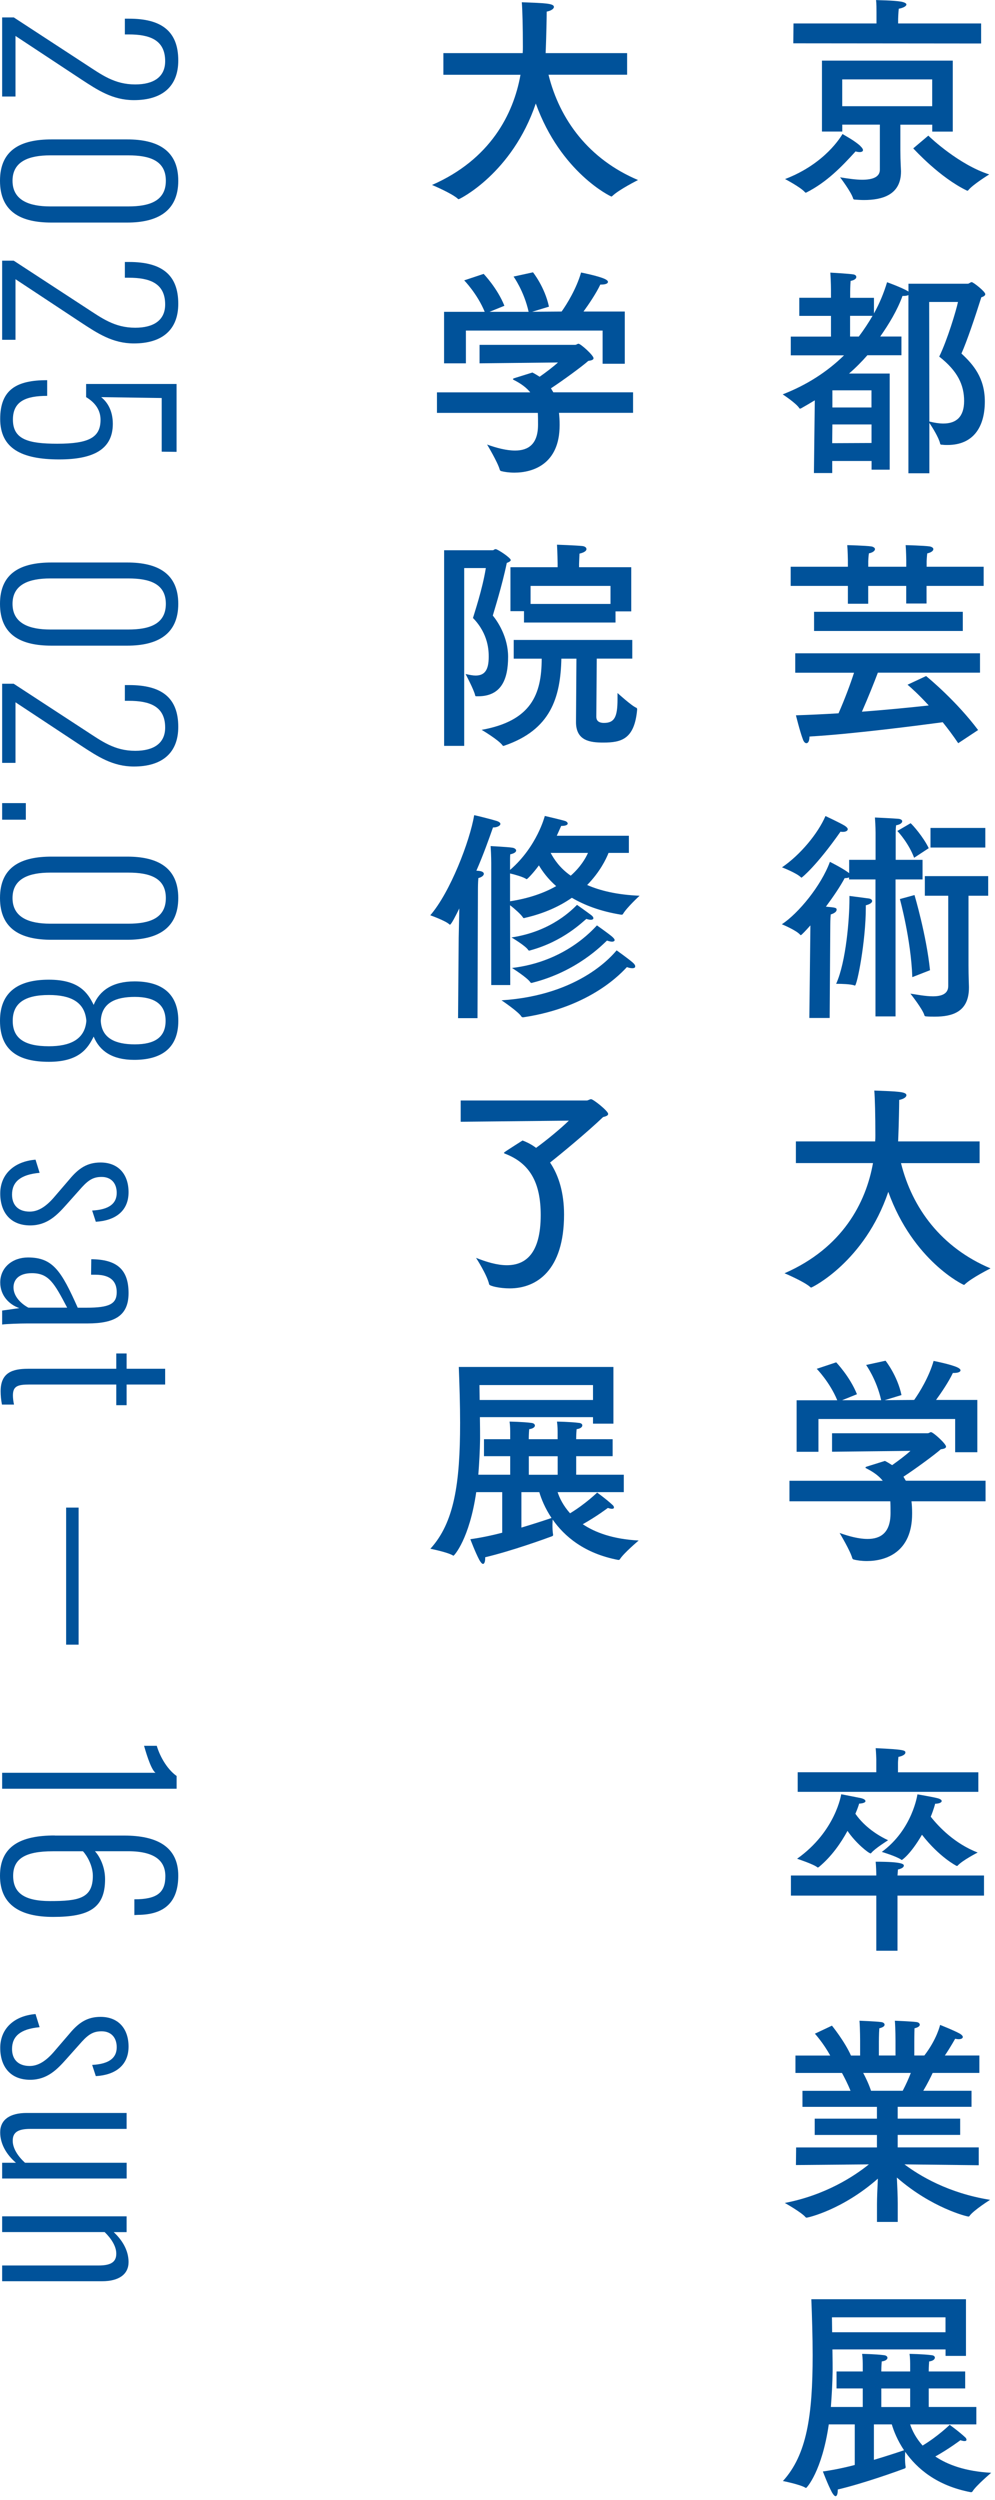
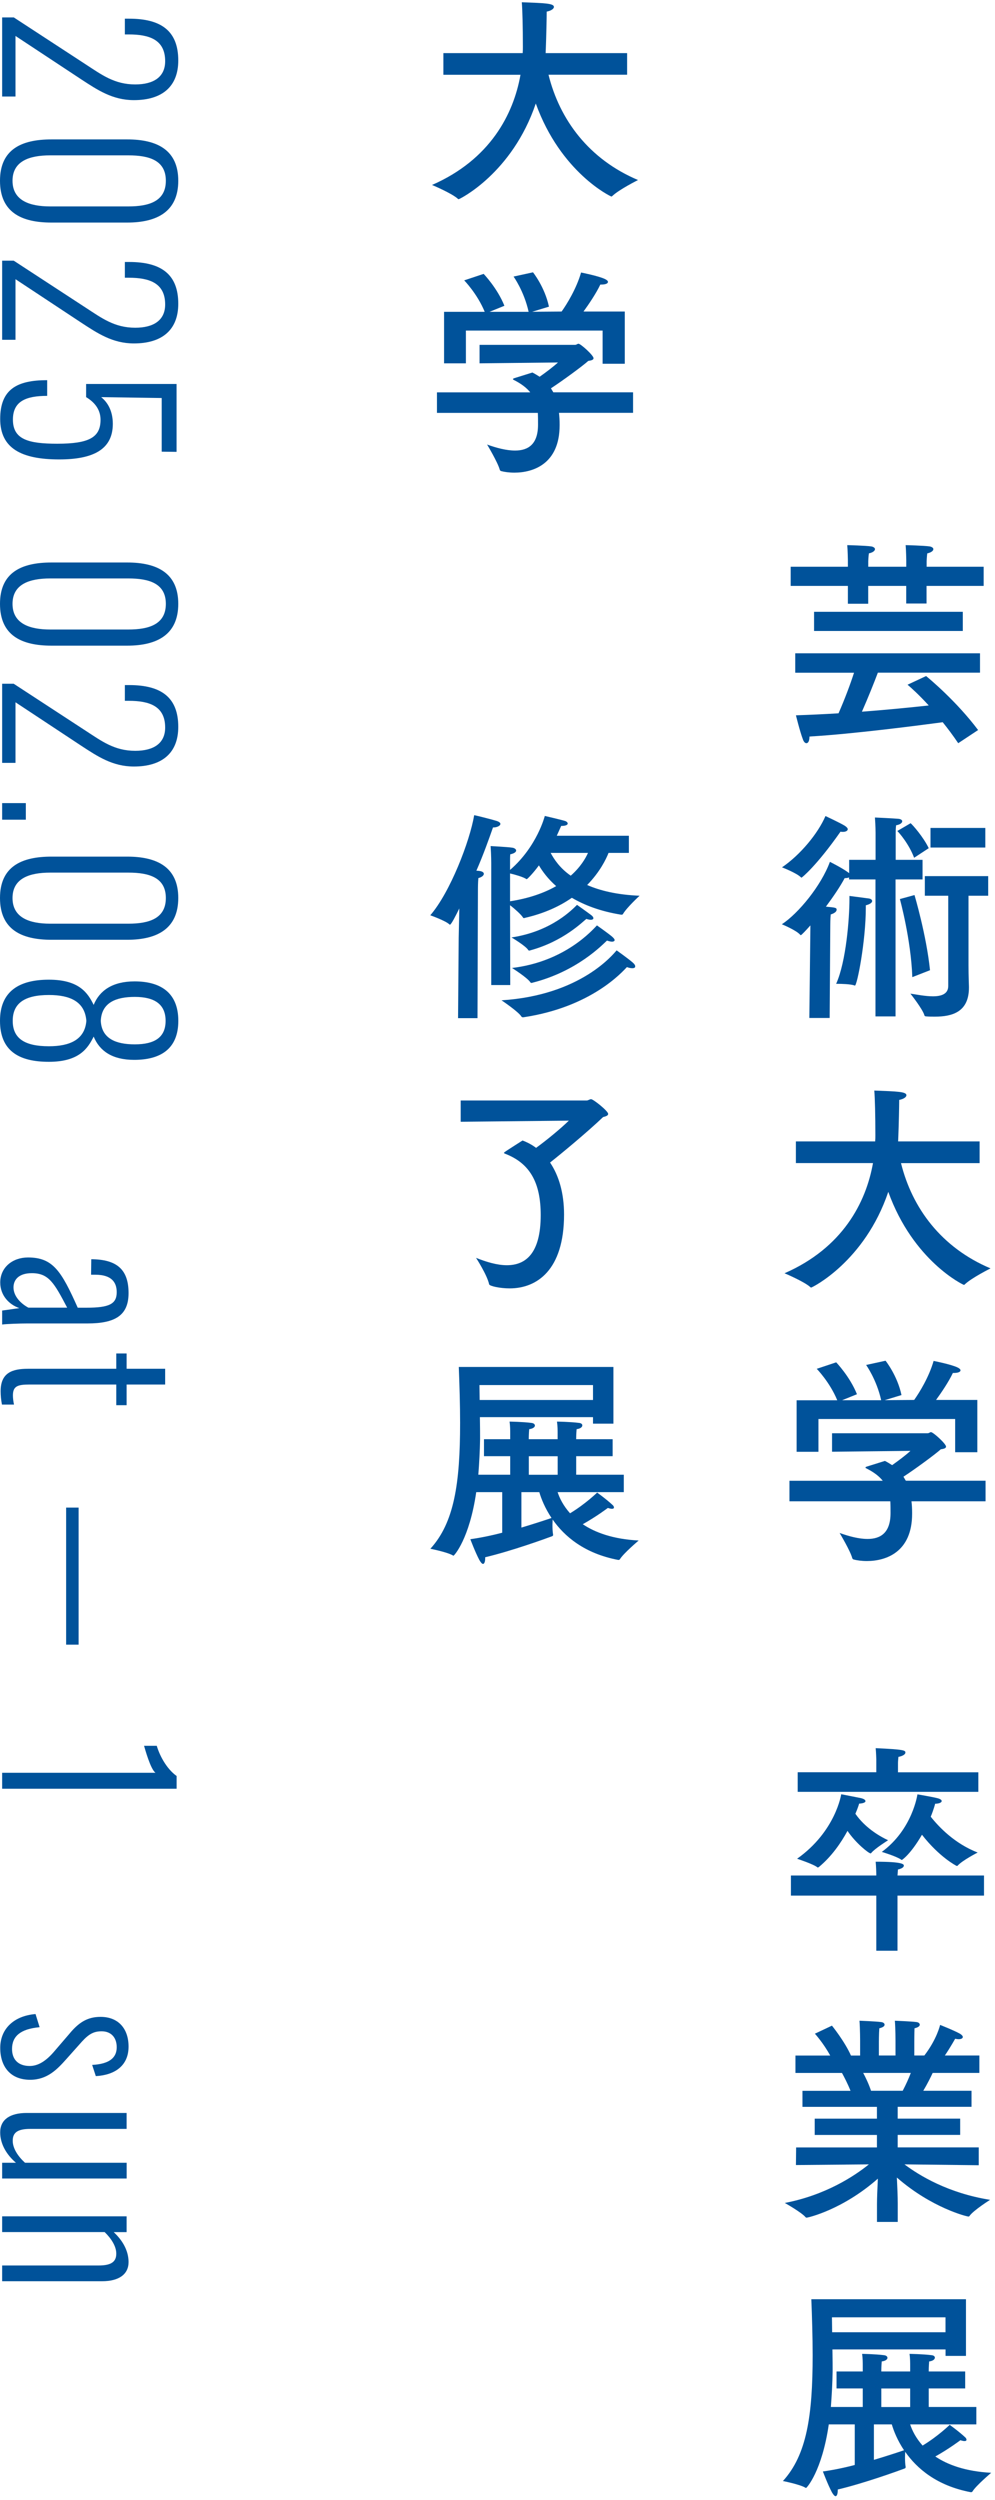
<svg xmlns="http://www.w3.org/2000/svg" width="245" height="615" viewBox="0 0 245 615" fill="none">
  <g clip-path="url(#clip0_677_15392)">
    <path d="M3.396 4.284L21.108 15.84C25.032 18.384 28.164 20.772 33.3 20.772C37.86 20.772 40.668 18.912 40.668 15.048C40.668 9.744 36.744 8.472 31.704 8.472H30.744V4.596H31.8C39.696 4.596 43.896 7.62 43.896 14.88C43.896 21.348 39.864 24.636 32.976 24.636C27.72 24.636 24.012 22.14 20.04 19.548L3.816 8.844V23.748H0.528V4.284H3.396Z" fill="#00529A" />
    <path d="M12.672 34.296H31.332C38.76 34.296 43.896 36.948 43.896 44.472C43.896 51.996 38.748 54.756 31.332 54.756H12.672C5.244 54.756 0 52.212 0 44.472C0 36.732 5.304 34.296 12.672 34.296ZM12.36 50.784H31.608C36.804 50.784 40.836 49.464 40.836 44.472C40.836 39.48 36.804 38.22 31.608 38.22H12.36C7.212 38.22 3.084 39.648 3.084 44.472C3.084 49.296 7.224 50.784 12.36 50.784Z" fill="#00529A" />
    <path d="M3.396 64.14L21.108 75.696C25.032 78.24 28.164 80.628 33.3 80.628C37.86 80.628 40.668 78.768 40.668 74.904C40.668 69.6 36.744 68.328 31.704 68.328H30.744V64.452H31.8C39.696 64.452 43.896 67.476 43.896 74.736C43.896 81.204 39.864 84.492 32.976 84.492C27.72 84.492 24.012 81.996 20.04 79.404L3.816 68.688V83.592H0.528V64.128H3.396V64.14Z" fill="#00529A" />
    <path d="M11.616 93.516V97.392C6.372 97.392 3.18 98.724 3.18 103.224C3.18 108.108 6.948 109.164 14.1 109.164C21.9 109.164 24.756 107.628 24.756 103.272C24.756 101.04 23.592 99.132 21.204 97.704V94.464H43.476V111.168L39.816 111.12V97.92L24.912 97.704C26.508 98.976 27.78 101.1 27.78 104.28C27.78 110.64 22.848 113.028 14.58 113.028C5.304 113.028 0.048 110.328 0.048 103.068C0.048 95.808 4.128 93.528 11.604 93.528L11.616 93.516Z" fill="#00529A" />
-     <path d="M12.672 138.384H31.332C38.76 138.384 43.896 141.036 43.896 148.56C43.896 156.084 38.748 158.844 31.332 158.844H12.672C5.244 158.844 0 156.3 0 148.56C0 140.82 5.304 138.384 12.672 138.384ZM12.36 154.872H31.608C36.804 154.872 40.836 153.54 40.836 148.56C40.836 143.58 36.804 142.308 31.608 142.308H12.36C7.212 142.308 3.084 143.736 3.084 148.56C3.084 153.384 7.224 154.872 12.36 154.872Z" fill="#00529A" />
+     <path d="M12.672 138.384H31.332C38.76 138.384 43.896 141.036 43.896 148.56C43.896 156.084 38.748 158.844 31.332 158.844H12.672C5.244 158.844 0 156.3 0 148.56C0 140.82 5.304 138.384 12.672 138.384M12.36 154.872H31.608C36.804 154.872 40.836 153.54 40.836 148.56C40.836 143.58 36.804 142.308 31.608 142.308H12.36C7.212 142.308 3.084 143.736 3.084 148.56C3.084 153.384 7.224 154.872 12.36 154.872Z" fill="#00529A" />
    <path d="M3.396 168.228L21.108 179.784C25.032 182.328 28.164 184.716 33.3 184.716C37.86 184.716 40.668 182.856 40.668 178.992C40.668 173.688 36.744 172.416 31.704 172.416H30.744V168.54H31.8C39.696 168.54 43.896 171.564 43.896 178.824C43.896 185.292 39.864 188.58 32.976 188.58C27.72 188.58 24.012 186.084 20.04 183.492L3.816 172.776V187.68H0.528V168.216H3.396V168.228Z" fill="#00529A" />
    <path d="M6.36 197.58V201.66H0.528V197.58H6.36Z" fill="#00529A" />
    <path d="M12.672 210.744H31.332C38.76 210.744 43.896 213.396 43.896 220.92C43.896 228.444 38.748 231.204 31.332 231.204H12.672C5.244 231.204 0 228.66 0 220.92C0 213.18 5.304 210.744 12.672 210.744ZM12.36 227.244H31.608C36.804 227.244 40.836 225.924 40.836 220.932C40.836 215.94 36.804 214.68 31.608 214.68H12.36C7.212 214.68 3.084 216.108 3.084 220.932C3.084 225.756 7.224 227.244 12.36 227.244Z" fill="#00529A" />
    <path d="M12.036 241.02C19.512 241.02 21.636 244.308 23.064 247.224C24.492 243.72 27.672 241.44 33.144 241.44C39.396 241.44 43.908 244.092 43.908 251.148C43.908 258.204 39.348 260.748 33.036 260.748C27.576 260.748 24.504 258.516 23.064 255.024C21.636 257.892 19.512 261.228 12.036 261.228C4.56 261.228 0 258.468 0 251.148C0 243.828 4.776 241.02 12.036 241.02ZM12.036 257.4C17.232 257.4 20.892 255.756 21.264 251.148C20.892 246.432 17.292 244.788 12.036 244.788C5.94 244.788 3.132 246.912 3.132 251.148C3.132 255.384 5.94 257.4 12.036 257.4ZM33.192 256.932C38.124 256.932 40.776 255.18 40.776 251.148C40.776 247.116 38.124 245.256 33.192 245.256C28.584 245.256 25.02 246.636 24.816 251.148C25.032 255.552 28.584 256.932 33.192 256.932Z" fill="#00529A" />
-     <path d="M8.748 285.3L9.756 288.54C5.04 288.96 2.964 290.772 2.964 293.892C2.964 296.544 4.56 298.08 7.308 298.08C9.324 298.08 11.28 296.964 13.464 294.372L17.064 290.184C19.344 287.424 21.468 285.996 24.756 285.996C29.16 285.996 31.656 288.912 31.656 293.316C31.656 297.984 28.32 300.312 23.592 300.576L22.692 297.816C26.832 297.6 28.74 296.124 28.74 293.472C28.74 291.084 27.36 289.548 25.032 289.548C23.172 289.548 21.96 290.136 20.208 292.044L16.332 296.388C14.1 298.884 11.664 301.476 7.428 301.476C2.652 301.476 0.06 298.344 0.06 293.628C0.06 288.912 3.456 285.732 8.76 285.3H8.748Z" fill="#00529A" />
    <path d="M6.888 309.36C13.044 309.36 15.108 312.696 19.14 321.72H21.312C26.88 321.72 28.74 320.82 28.74 317.904C28.74 315.516 27.516 313.608 23.484 313.608H22.428L22.476 309.792C28.68 309.84 31.656 312.228 31.656 318.12C31.656 323.58 28.416 325.596 21.528 325.596H6.624C5.028 325.596 1.644 325.704 0.528 325.86V322.416C1.848 322.26 3.816 321.936 4.776 321.828C2.28 320.976 0.06 318.756 0.06 315.516C0.06 311.808 3.084 309.36 6.9 309.36H6.888ZM6.996 321.708H16.536C13.356 315.66 12.024 313.224 7.836 313.224C4.596 313.224 3.324 314.868 3.324 316.728C3.324 319.008 5.292 320.808 6.984 321.708H6.996Z" fill="#00529A" />
    <path d="M6.888 336.744H28.632V332.976H31.176V336.744H40.668V340.62H31.176V345.708H28.632V340.62H7.26C4.296 340.62 3.18 341.04 3.18 343.32C3.18 343.956 3.288 344.808 3.444 345.552H0.48C0.264 344.436 0.156 343.32 0.156 342.264C0.156 337.752 2.964 336.744 6.888 336.744Z" fill="#00529A" />
    <path d="M19.356 370.896V404.616H16.284V370.896H19.356Z" fill="#00529A" />
    <path d="M38.28 436.128C37.056 435.276 35.676 430.188 35.472 429.504H38.604C39.192 431.568 40.836 435.024 43.488 436.932V440.064H0.528V436.14H38.28V436.128Z" fill="#00529A" />
-     <path d="M13.464 451.584H30.588C38.436 451.584 43.896 454.188 43.896 461.448C43.896 467.916 40.56 471.048 33.984 471.096L33.084 471.144V467.268C38.604 467.268 40.716 465.672 40.716 461.592C40.716 457.992 38.388 455.436 31.488 455.436H23.376C24.6 456.756 25.872 459.312 25.872 462.324C25.872 469.38 21.996 471.6 13.092 471.6C5.196 471.6 0 468.792 0 461.472C0 454.152 5.148 451.56 13.464 451.56V451.584ZM12.36 467.7C19.356 467.7 22.86 467.064 22.86 461.496C22.86 459 21.432 456.516 20.424 455.448H12.996C6.096 455.448 3.24 457.356 3.24 461.496C3.24 465.636 5.892 467.7 12.36 467.7Z" fill="#00529A" />
    <path d="M8.748 495.492L9.756 498.732C5.04 499.152 2.964 500.964 2.964 504.084C2.964 506.736 4.56 508.272 7.308 508.272C9.324 508.272 11.28 507.156 13.464 504.564L17.064 500.376C19.344 497.616 21.468 496.188 24.756 496.188C29.16 496.188 31.656 499.104 31.656 503.508C31.656 508.176 28.32 510.504 23.592 510.768L22.692 508.008C26.832 507.792 28.74 506.316 28.74 503.664C28.74 501.276 27.36 499.74 25.032 499.74C23.172 499.74 21.96 500.328 20.208 502.236L16.332 506.58C14.1 509.076 11.664 511.668 7.428 511.668C2.652 511.668 0.06 508.536 0.06 503.82C0.06 499.104 3.456 495.924 8.76 495.492H8.748Z" fill="#00529A" />
    <path d="M6.576 519.828H31.176V523.752H7.428C4.248 523.752 3.132 524.712 3.132 526.668C3.132 528.528 4.404 530.484 6.156 532.08H31.188V535.956H0.528V532.08H3.924C1.644 530.124 0.048 527.52 0.048 524.604C0.048 521.472 2.436 519.828 6.576 519.828Z" fill="#00529A" />
    <path d="M31.176 545.268V549.144H27.996C30.12 551.112 31.656 553.656 31.656 556.512C31.656 559.536 29.268 561.228 25.128 561.228H0.528V557.352H24.288C27.468 557.352 28.632 556.392 28.632 554.436C28.632 552.636 27.408 550.728 25.764 549.132H0.528V545.256H31.176V545.268Z" fill="#00529A" />
-     <path d="M211.848 35.94C212.328 36.384 212.496 36.708 212.496 36.924C212.496 37.248 212.172 37.416 211.692 37.416C211.368 37.416 210.996 37.356 210.672 37.248C207.228 41.04 203.568 44.82 198.576 47.352C198.528 47.352 198.468 47.4 198.42 47.4C198.312 47.4 198.264 47.352 198.204 47.292C197.184 46.08 193.308 44.052 193.308 44.052C203.208 40.26 207.072 33.576 207.456 32.964C207.828 33.24 210.408 34.56 211.86 35.928L211.848 35.94ZM241.584 10.704L195.336 10.656L195.384 5.772H215.82V2.976C215.82 2.148 215.82 0.948 215.712 0.012C216.3 0.072 219.852 0.072 221.844 0.396C222.756 0.564 223.188 0.84 223.188 1.104C223.188 1.488 222.492 1.932 221.304 2.148C221.196 3.132 221.148 4.668 221.148 4.668V5.772H241.584V10.716V10.704ZM234.6 32.376H229.548V30.672H221.7V36.984C221.7 39.732 221.856 41.7 221.856 42.084V42.192C221.856 47.952 217.236 49.212 212.712 49.212C211.956 49.212 211.212 49.152 210.456 49.104C210.3 49.104 210.132 49.044 210.084 48.888C209.652 47.292 206.856 43.62 206.856 43.62C208.848 43.944 210.732 44.22 212.292 44.22C214.872 44.22 216.648 43.56 216.648 41.748V30.66H207.396V32.364H202.392V14.916H234.6V32.364V32.376ZM207.384 19.536V26.124H229.536V19.536H207.384ZM228.576 33.36C229.224 34.02 236.208 40.548 243.576 42.912C243.576 42.912 239.484 45.432 238.416 46.812C238.368 46.872 238.308 46.92 238.2 46.92C238.152 46.92 238.092 46.872 238.044 46.872C231.372 43.632 225.3 36.936 224.868 36.504L228.576 33.372V33.36Z" fill="#00529A" />
-     <path d="M238.356 69.792C238.62 69.792 238.944 69.408 239.268 69.408C239.64 69.408 242.604 71.712 242.604 72.372C242.604 72.648 242.34 72.924 241.632 73.14C240.132 77.916 238.032 84.12 236.736 86.976C239.64 89.664 242.496 92.952 242.496 98.772C242.496 105.084 239.64 109.476 233.304 109.476C232.872 109.476 232.5 109.476 232.068 109.416C231.744 109.416 231.528 109.416 231.48 109.092C231.156 107.664 229.548 105.084 228.84 104.04V116.436H223.68V72.588C223.464 72.696 223.14 72.804 222.6 72.804H222.228C220.932 76.368 218.892 79.716 216.744 82.788H221.964V87.396H213.576C212.232 88.932 210.72 90.468 209.064 91.896H219.072V115.548H214.608V113.412H204.924V116.376H200.412L200.628 98.484C199.548 99.144 198.42 99.804 197.244 100.464C197.136 100.524 197.088 100.524 197.028 100.524C196.92 100.524 196.872 100.524 196.812 100.416C196.056 99.204 192.72 97.02 192.72 97.02C198.684 94.716 203.748 91.416 207.828 87.42H194.712V82.812H204.612V77.712H196.812V73.26H204.612V71.4C204.612 71.4 204.612 69.42 204.456 67.068C204.456 67.068 209.244 67.344 210.156 67.512C210.636 67.62 210.852 67.836 210.852 68.172C210.852 68.508 210.42 68.94 209.448 69.108C209.34 70.476 209.34 71.796 209.34 71.796V73.272H215.196V77.112C216.54 74.7 217.62 72.12 218.424 69.432C218.424 69.432 221.808 70.644 223.428 71.568C223.536 71.628 223.644 71.676 223.692 71.784V69.804H238.368L238.356 69.792ZM204.96 104.424L204.912 109.032L214.596 108.984V104.424H204.972H204.96ZM204.96 96.024V100.248H214.584V96.024H204.96ZM209.316 77.7V82.8H211.464C212.7 81.156 213.828 79.452 214.848 77.7H209.304H209.316ZM228.792 74.292L228.84 103.704C230.136 104.028 231.264 104.196 232.284 104.196C235.452 104.196 237.396 102.552 237.396 98.652C237.396 94.752 235.836 91.296 231.264 87.732C233.256 83.676 235.464 76.32 235.884 74.292H228.78H228.792Z" fill="#00529A" />
    <path d="M242.184 144.144H228.144V148.476H223.14V144.144H213.78V148.536H208.776V144.144H194.688V139.428H208.776V137.784C208.776 137.784 208.728 135.264 208.62 134.112C208.62 134.112 213.132 134.22 214.584 134.436C215.124 134.544 215.448 134.82 215.448 135.096C215.448 135.48 214.968 135.924 213.948 136.14C213.84 136.848 213.792 138.06 213.792 138.06V139.428H223.152V137.784C223.152 137.784 223.104 135.264 222.996 134.112C222.996 134.112 227.508 134.22 228.96 134.436C229.5 134.544 229.824 134.82 229.824 135.096C229.824 135.48 229.344 135.924 228.324 136.14C228.216 136.848 228.168 138.06 228.168 138.06V139.428H242.208V144.144H242.184ZM241.32 165.492H216.156C215.292 167.796 213.732 171.696 212.232 175.092C218.688 174.6 224.652 174 228.684 173.556C226.26 170.916 224.388 169.224 223.464 168.456L228.036 166.32C228.9 167.028 235.56 172.572 240.84 179.604L235.944 182.844C234.648 180.924 233.364 179.22 232.128 177.684C226.8 178.392 210.084 180.588 199.32 181.2C199.32 182.292 198.996 182.844 198.564 182.844C198.24 182.844 197.916 182.52 197.7 181.908C196.944 179.928 195.984 175.98 195.984 175.98C199.32 175.872 202.872 175.704 206.472 175.488C207.972 172.08 209.376 168.348 210.288 165.504H195.816V160.728H241.308V165.504L241.32 165.492ZM237.072 155.232H200.448V150.516H237.072V155.232Z" fill="#00529A" />
    <path d="M227.124 216.36H220.512V250.056H215.568V216.36H209.064V215.868C208.8 215.976 208.416 216.036 207.984 216.036C206.904 218.064 205.236 220.536 203.364 223.056C205.788 223.272 206.004 223.332 206.004 223.824C206.004 224.268 205.464 224.7 204.552 224.976C204.444 225.96 204.444 227.556 204.444 227.556L204.288 250.44H199.284L199.548 227.664C198.528 228.816 197.34 230.076 197.184 230.076C197.136 230.076 197.076 230.028 197.028 229.968C196.008 228.816 192.516 227.388 192.516 227.388C196.608 224.7 202.2 217.896 204.348 212.028C204.348 212.028 207.204 213.456 208.656 214.5C208.812 214.608 208.98 214.716 209.088 214.824V211.536H215.592V204.9C215.592 204.9 215.592 203.196 215.436 201.12C215.436 201.12 220.164 201.336 221.244 201.444C221.832 201.504 222.156 201.768 222.156 202.044C222.156 202.428 221.676 202.872 220.656 203.028C220.548 203.736 220.548 204.456 220.548 204.948V211.536H227.16V216.372L227.124 216.36ZM197.388 215.916C197.388 215.916 197.28 215.916 197.232 215.856C196.152 214.764 192.552 213.384 192.552 213.384C197.064 210.312 201.42 205.044 203.256 200.76C203.256 200.76 206.916 202.464 208.044 203.172C208.524 203.496 208.74 203.772 208.74 204C208.74 204.384 208.26 204.66 207.552 204.66C207.336 204.66 207.18 204.66 206.964 204.6C201 213.108 197.448 215.904 197.388 215.904V215.916ZM213.192 223.272C213.192 231.564 211.044 242.484 210.504 242.484C210.456 242.484 210.396 242.424 210.348 242.424C209.436 242.1 207.12 242.04 206.256 242.04H205.884C208.356 236.556 209.16 225.852 209.16 221.244V220.416C209.16 220.416 212.868 220.908 213.732 221.016C214.38 221.064 214.752 221.34 214.752 221.676C214.752 222.012 214.32 222.444 213.192 222.72V223.272ZM225.084 211.032C223.848 207.684 221.376 204.828 220.944 204.444L224.22 202.524C224.7 202.908 227.34 205.872 228.684 208.668L225.084 211.032ZM225.18 220.2C225.18 220.2 228.132 230.136 228.996 238.692L224.64 240.396C224.316 231.12 221.58 221.184 221.58 221.184L225.18 220.2ZM243.312 220.368H238.476V237.492C238.476 240.18 238.584 242.376 238.584 242.76V242.976C238.584 248.964 234.492 250.116 230.196 250.116C229.5 250.116 228.792 250.116 228.096 250.056C227.88 250.056 227.664 249.996 227.616 249.78C227.184 248.244 224.172 244.452 224.172 244.452C225.672 244.668 227.832 245.112 229.716 245.112C231.756 245.112 233.484 244.56 233.484 242.592V220.368H227.724V215.544H243.324V220.368H243.312ZM242.616 208.512H229.116V203.688H242.616V208.512Z" fill="#00529A" />
    <path d="M241.212 286.152H221.856C224.604 297.24 231.804 306.948 243.9 312.048C243.9 312.048 239.172 314.412 237.552 315.996C237.444 316.104 237.396 316.104 237.336 316.104C237.18 316.104 224.856 310.236 218.724 293.22C212.916 310.392 199.956 316.764 199.74 316.764C199.692 316.764 199.632 316.764 199.524 316.656C198.024 315.288 193.176 313.248 193.176 313.248C207.48 306.996 213.24 295.848 214.956 286.14H195.972V280.812H215.496C215.544 280.26 215.544 279.768 215.544 279.276C215.544 274.44 215.436 270.168 215.28 268.296C220.98 268.512 223.188 268.572 223.188 269.448C223.188 269.892 222.54 270.384 221.412 270.6C221.412 272.088 221.304 276.972 221.196 279.6C221.196 279.984 221.148 280.428 221.148 280.812H241.212V286.14V286.152Z" fill="#00529A" />
    <path d="M242.664 369.348H224.436C224.544 370.284 224.592 371.208 224.592 372.144V372.42C224.592 381.912 218.088 384.048 213.456 384.048C212.16 384.048 210.984 383.88 210.18 383.664C210.024 383.616 209.916 383.496 209.856 383.34C209.376 381.528 206.736 377.136 206.736 377.136C209.052 377.964 211.464 378.612 213.624 378.612C216.852 378.612 219.276 377.076 219.276 372.252V372.144C219.276 371.268 219.276 370.284 219.228 369.348H194.388V364.296H217.356C216.492 363.192 215.148 362.16 213.264 361.224C213.156 361.164 213.108 361.116 213.108 361.056C213.108 360.948 213.216 360.888 213.324 360.84C213.696 360.732 217.896 359.412 217.896 359.412C218.544 359.736 219.132 360.12 219.672 360.456C221.232 359.352 223.116 357.936 224.184 356.94L204.876 357.156V352.608H228.432C228.756 352.608 228.972 352.332 229.236 352.332C229.776 352.332 232.944 355.188 232.944 355.896C232.944 356.28 232.464 356.448 231.648 356.556C230.46 357.66 225.408 361.38 222.456 363.3C222.672 363.624 222.828 363.96 223.044 364.284H242.676V369.336L242.664 369.348ZM240.624 357.276H235.188V349.104H201.528V357.168H196.152V344.496H206.16C204.336 340.056 201.108 336.756 201.108 336.756L205.896 335.16C205.896 335.16 209.28 338.676 211.008 343.008L207.348 344.484H216.972C215.844 339.384 213.264 335.808 213.264 335.808L218.052 334.764C218.052 334.764 220.956 338.388 221.976 343.212L217.836 344.472L225.096 344.412C226.392 342.6 228.756 338.76 229.884 334.812C229.884 334.812 234.132 335.64 235.752 336.408C236.232 336.624 236.508 336.9 236.508 337.116C236.508 337.5 235.968 337.776 234.84 337.776H234.624C233.652 339.864 231.768 342.66 230.484 344.412H240.648V357.252L240.624 357.276Z" fill="#00529A" />
    <path d="M242.292 466.356H220.992V479.916H215.772V466.356H194.748V461.412H215.772C215.772 460.752 215.724 459.048 215.616 458.016C222.504 458.016 222.552 458.676 222.552 459C222.552 459.324 222.12 459.708 221.1 459.936C221.052 460.38 221.052 460.98 220.992 461.412H242.292V466.356ZM210.612 446.208C211.908 448.08 214.38 450.708 218.676 452.736C218.676 452.736 215.34 454.824 214.536 455.868C214.488 455.928 214.428 455.976 214.38 455.976C213.9 455.976 210.72 453.456 208.68 450.432C207.072 453.396 204.756 456.744 201.636 459.324C201.528 459.384 201.48 459.432 201.372 459.432C201.324 459.432 201.264 459.432 201.216 459.372C200.412 458.664 196.272 457.284 196.272 457.284C205.788 450.54 207.132 441.42 207.132 441.42C207.132 441.42 211.116 442.188 211.92 442.356C212.676 442.524 213.108 442.8 213.108 443.124C213.108 443.4 212.628 443.676 211.548 443.724C211.548 443.724 211.284 444.708 210.636 446.196L210.612 446.208ZM240.888 440.832H196.416V436.008H215.772V432.828C215.772 432.828 215.724 431.076 215.616 430.08C222.768 430.404 222.936 430.632 222.936 431.184C222.936 431.568 222.348 432.012 221.22 432.228C221.172 432.78 221.112 433.332 221.112 433.764V436.02H240.9V440.844L240.888 440.832ZM229.164 446.928C231.204 449.508 235.08 453.564 240.732 455.76C240.732 455.76 236.964 457.68 235.788 459C235.74 459.06 235.68 459.06 235.572 459.06C235.524 459.06 231.324 456.924 227.016 451.38C224.22 456.204 222.12 457.584 222.072 457.584C222.024 457.584 221.964 457.584 221.916 457.524C220.788 456.696 217.128 455.604 217.128 455.604C224.712 450.06 225.9 441.444 225.9 441.444C225.9 441.444 229.452 442.044 230.796 442.38C231.492 442.548 231.876 442.824 231.876 443.088C231.876 443.412 231.336 443.748 230.268 443.748C230.268 443.748 229.944 445.068 229.188 446.928H229.164Z" fill="#00529A" />
    <path d="M241.164 509.976H229.656C229.224 510.912 228.36 512.664 227.34 514.368H239.22V518.316H221.04V521.22H236.424V525.228H221.04V528.3H240.996V532.692L222.708 532.476C226.368 535.224 233.46 539.556 243.792 541.2C243.792 541.2 239.7 543.78 238.74 545.148C238.692 545.256 238.584 545.316 238.476 545.316C238.044 545.316 229.392 543.18 220.836 535.716C220.944 537.804 221.052 540.432 221.052 542.136V546.636H215.94V542.196C215.94 540.936 216.048 538.188 216.156 535.992C207.492 543.624 198.996 545.592 198.576 545.592C198.528 545.592 198.42 545.532 198.36 545.484C197.448 544.332 193.248 541.968 193.248 541.968C203.256 540.048 210.348 535.38 213.948 532.476L195.984 532.644L196.032 528.312H215.928V525.24H200.604V521.232H215.928V518.328H197.592V514.38H209.424C208.776 512.736 207.924 511.092 207.324 509.988H195.864V505.704H204.42C202.752 502.632 200.652 500.328 200.652 500.328L204.852 498.348C204.852 498.348 207.972 502.188 209.532 505.704H211.788V502.08C211.788 502.08 211.788 499.284 211.632 497.136C211.632 497.136 215.88 497.304 216.9 497.46C217.488 497.508 217.812 497.784 217.812 498.12C217.812 498.456 217.44 498.78 216.516 498.996C216.408 500.364 216.408 502.344 216.408 502.344V505.692H220.5V502.02C220.5 502.02 220.5 499.164 220.344 497.136C220.344 497.136 224.544 497.304 225.612 497.46C226.152 497.508 226.476 497.784 226.476 498.12C226.476 498.456 226.104 498.78 225.18 498.996C225.132 500.316 225.132 502.344 225.132 502.344V505.692H227.604C230.724 501.636 231.48 498.168 231.48 498.168C231.48 498.168 234.864 499.488 236.424 500.364C236.856 500.64 237.072 500.916 237.072 501.132C237.072 501.456 236.7 501.684 236.052 501.684C235.788 501.684 235.512 501.636 235.188 501.576C235.188 501.576 234 503.712 232.656 505.692H241.152V509.976H241.164ZM212.544 509.976C213.132 511.08 213.888 512.616 214.476 514.368H222.276C223.08 512.832 223.776 511.296 224.268 509.976H212.544Z" fill="#00529A" />
    <path d="M237.828 579.6H232.824V578.004H204.972C205.02 580.416 205.02 582.612 205.02 583.38C204.972 586.344 204.804 589.308 204.588 592.164H212.436V587.604H205.98V583.428H212.436V581.952C212.436 581.292 212.436 580.2 212.28 579.096C212.28 579.096 215.556 579.144 217.656 579.42C218.196 579.468 218.52 579.744 218.52 580.08C218.52 580.416 218.088 580.848 217.116 580.956C217.008 582.108 217.008 583.152 217.008 583.152V583.428H224.112V581.952C224.112 581.292 224.112 580.2 223.956 579.096C223.956 579.096 227.292 579.144 229.392 579.42C229.932 579.468 230.196 579.744 230.196 580.02C230.196 580.404 229.764 580.848 228.792 580.956C228.684 582.108 228.684 583.152 228.684 583.152V583.428H237.66V587.604H228.684V592.164H240.408V596.448H224.112C224.592 597.936 225.516 599.796 227.172 601.656C230.988 599.352 233.844 596.556 233.844 596.556C233.844 596.556 236.208 598.26 237.66 599.628C237.876 599.796 237.984 600.072 237.984 600.228C237.984 600.384 237.876 600.552 237.504 600.552C237.288 600.552 236.964 600.504 236.484 600.336C236.484 600.336 233.736 602.424 230.304 604.344C233.316 606.372 237.72 608.016 244.068 608.352C244.068 608.352 240.3 611.532 239.448 612.96C239.4 613.068 239.232 613.128 239.124 613.128H239.016C230.628 611.532 225.732 607.26 222.888 603.192C222.888 603.516 222.84 604.02 222.84 604.512C222.84 605.388 222.888 606.372 222.996 606.876V606.984C222.996 607.152 222.948 607.2 222.732 607.308C221.124 607.908 212.784 610.932 206.28 612.468V612.684C206.28 613.56 206.064 614.112 205.74 614.112C205.524 614.112 205.2 613.788 204.828 613.128C203.808 611.208 202.62 608.028 202.62 608.028C204.984 607.704 207.732 607.152 210.468 606.432V596.448H204.072C202.404 607.968 198.636 612.084 198.48 612.084C198.432 612.084 198.372 612.084 198.324 612.024C196.92 611.196 192.78 610.38 192.78 610.38C198.648 603.96 200.1 594.3 200.1 579.432C200.1 574.872 199.944 570.048 199.776 565.656H237.852V579.6H237.828ZM204.852 570.108L204.9 573.78H232.812V570.108H204.852ZM215.184 596.448V605.172C218.304 604.236 220.992 603.36 222.6 602.808C220.992 600.396 220.068 598.092 219.588 596.448H215.184ZM217.008 587.616V592.176H224.112V587.616H217.008Z" fill="#00529A" />
    <path d="M154.416 18.384H135.06C137.808 29.472 145.008 39.18 157.104 44.292C157.104 44.292 152.376 46.656 150.756 48.24C150.648 48.348 150.6 48.348 150.54 48.348C150.384 48.348 138.06 42.48 131.928 25.464C126.12 42.636 113.16 49.008 112.944 49.008C112.896 49.008 112.836 49.008 112.728 48.9C111.228 47.532 106.38 45.504 106.38 45.504C120.684 39.252 126.444 28.104 128.16 18.396H109.176V13.068H128.7C128.748 12.516 128.748 12.024 128.748 11.532C128.748 6.708 128.64 2.424 128.484 0.552C134.184 0.768 136.392 0.828 136.392 1.704C136.392 2.148 135.744 2.64 134.616 2.856C134.616 4.332 134.508 9.216 134.4 11.856C134.4 12.24 134.352 12.684 134.352 13.068H154.416V18.396V18.384Z" fill="#00529A" />
    <path d="M155.868 101.568H137.64C137.748 102.504 137.796 103.428 137.796 104.364V104.64C137.796 114.132 131.292 116.28 126.66 116.28C125.364 116.28 124.188 116.112 123.384 115.896C123.228 115.848 123.12 115.728 123.06 115.572C122.58 113.76 119.94 109.368 119.94 109.368C122.256 110.196 124.668 110.844 126.828 110.844C130.056 110.844 132.48 109.308 132.48 104.484V104.376C132.48 103.5 132.48 102.516 132.432 101.58H107.592V96.528H130.56C129.696 95.436 128.352 94.392 126.468 93.456C126.36 93.396 126.312 93.348 126.312 93.288C126.312 93.18 126.42 93.12 126.528 93.072C126.9 92.964 131.1 91.644 131.1 91.644C131.748 91.98 132.336 92.352 132.876 92.688C134.436 91.596 136.32 90.168 137.388 89.172L118.08 89.388V84.84H141.636C141.96 84.84 142.176 84.564 142.44 84.564C142.98 84.564 146.148 87.42 146.148 88.128C146.148 88.512 145.668 88.68 144.852 88.788C143.664 89.892 138.612 93.612 135.66 95.532C135.876 95.856 136.032 96.192 136.248 96.516H155.88V101.568H155.868ZM153.816 89.496H148.38V81.324H114.72V89.388H109.344V76.716H119.352C117.528 72.276 114.3 68.976 114.3 68.976L119.088 67.38C119.088 67.38 122.472 70.896 124.2 75.228L120.54 76.716H130.164C129.036 71.616 126.456 68.04 126.456 68.04L131.244 66.996C131.244 66.996 134.148 70.62 135.168 75.444L131.028 76.704L138.288 76.644C139.584 74.832 141.948 70.992 143.076 67.044C143.076 67.044 147.324 67.872 148.944 68.64C149.424 68.856 149.7 69.132 149.7 69.348C149.7 69.732 149.16 70.008 148.032 70.008H147.816C146.844 72.096 144.96 74.892 143.676 76.644H153.84V89.484L153.816 89.496Z" fill="#00529A" />
-     <path d="M114.3 139.764V183.504H109.356V135.372H121.404C121.512 135.372 121.728 135.096 122.052 135.096C122.532 135.096 125.76 137.232 125.76 137.784C125.76 138 125.496 138.228 124.788 138.492C123.6 144.252 121.56 150.624 121.344 151.44C122.472 152.808 125.112 156.648 125.112 161.592C125.112 167.136 123.444 171.3 117.696 171.3H117.372C117.156 171.3 117.048 171.3 117 171.084C116.736 169.764 114.636 165.816 114.636 165.816C115.608 166.032 116.412 166.2 117.108 166.2C119.424 166.2 120.336 164.724 120.336 161.592C120.336 160.272 120.336 156 116.46 152.04C116.724 151.056 118.776 145.068 119.628 139.752H114.3V139.764ZM155.7 162.036H146.94L146.832 176.364C146.832 177.192 147.312 177.852 148.716 177.852C151.248 177.852 152.052 176.484 152.052 172.032V170.496C152.052 170.496 155.544 173.676 156.672 174.12C156.828 174.18 156.888 174.336 156.888 174.564C156.24 181.86 153.012 182.688 148.548 182.688C145.272 182.688 141.768 182.244 141.828 177.528L141.936 162.048H138.228C138.012 171.648 135.588 179.556 124.188 183.444C124.14 183.504 124.032 183.504 123.972 183.504C123.864 183.504 123.816 183.504 123.756 183.396C122.784 182.028 118.596 179.556 118.596 179.556C130.8 177.36 133.38 170.832 133.38 162.048H126.492V157.44H155.688V162.048L155.7 162.036ZM155.436 150.408H151.56V153.156H129.024V150.36H125.688V139.548H137.304V138.612C137.304 138.612 137.256 135.588 137.148 134.004C137.148 134.004 141.876 134.172 143.328 134.328C144.024 134.388 144.408 134.712 144.408 135.096C144.408 135.48 143.928 135.924 142.692 136.2C142.644 137.028 142.584 138.78 142.584 138.78V139.548H155.436V150.408ZM130.644 144.144V148.584H150.324V144.144H130.644Z" fill="#00529A" />
    <path d="M117.576 250.488H112.788L112.944 230.676L113.1 223.488C112.296 225.132 111.108 227.496 110.784 227.496C110.784 227.496 110.736 227.496 110.676 227.436C109.704 226.5 105.948 225.18 105.948 225.18C110.844 219.528 115.68 206.964 116.76 200.544C117.672 200.712 121.656 201.756 122.304 201.972C122.952 202.188 123.216 202.464 123.216 202.692C123.216 203.184 122.304 203.568 121.548 203.568H121.392C120.42 206.316 119.076 210.156 117.3 214.212C117.672 214.212 117.996 214.272 118.056 214.272C118.812 214.38 119.136 214.656 119.136 214.98C119.136 215.364 118.656 215.808 117.792 216.024C117.684 217.176 117.684 218.544 117.684 218.544L117.576 250.488ZM154.848 209.832H149.844C149.256 211.32 147.744 214.5 144.576 217.728C147.696 219.096 151.896 220.14 157.488 220.368C157.488 220.368 154.32 223.272 153.396 224.868C153.348 224.976 153.18 225.036 153.072 225.036H152.964C147.804 224.208 143.88 222.672 140.808 220.872C137.904 222.9 134.088 224.712 129.24 225.816C129.192 225.816 129.132 225.876 129.024 225.876C128.916 225.876 128.808 225.816 128.76 225.708C128.328 225 126.72 223.572 125.592 222.696L125.64 242.34H120.96V212.268C120.96 212.268 120.96 210.396 120.804 208.152C120.804 208.152 125.004 208.368 126.072 208.536C126.66 208.596 127.092 208.92 127.092 209.244C127.092 209.568 126.72 209.952 125.64 210.18C125.592 210.732 125.592 211.392 125.592 211.824V214.02C132.264 208.26 134.148 200.736 134.148 200.736C134.148 200.736 138.612 201.78 139.2 201.996C139.524 202.104 139.788 202.38 139.788 202.596C139.788 202.92 139.356 203.196 138.18 203.196C137.916 203.796 137.532 204.624 137.1 205.608H154.848V209.832ZM128.868 250.272H128.712C128.604 250.272 128.496 250.212 128.388 250.104C127.74 248.952 123.492 246.096 123.492 246.096C143.124 244.836 151.08 234.624 151.836 233.808C151.836 233.808 154.692 235.836 155.82 236.82C156.252 237.204 156.408 237.48 156.408 237.756C156.408 238.032 156.192 238.2 155.712 238.2C155.388 238.2 154.908 238.14 154.368 237.924C153.288 239.028 145.704 247.752 128.88 250.272H128.868ZM125.592 221.736C130.488 220.968 134.148 219.6 136.944 218.004C134.952 216.252 133.608 214.44 132.696 212.904C131.292 214.824 129.84 216.3 129.684 216.3C129.684 216.3 129.636 216.3 129.576 216.252C128.88 215.76 126.78 215.16 125.592 214.884V221.748V221.736ZM130.584 233.808C130.584 233.808 130.428 233.868 130.368 233.868C130.212 233.868 130.104 233.808 130.044 233.7C129.456 232.716 125.952 230.628 125.952 230.628C135.9 229.14 141.06 223.608 142.08 222.612C142.08 222.612 144.552 224.364 145.572 225.132C145.944 225.408 146.112 225.684 146.112 225.9C146.112 226.116 145.896 226.284 145.464 226.284C145.2 226.284 144.816 226.224 144.384 226.068C143.472 226.776 138.684 231.612 130.56 233.808H130.584ZM131.124 241.764C131.124 241.764 130.968 241.824 130.908 241.824C130.752 241.824 130.644 241.764 130.584 241.656C129.828 240.504 126.072 238.14 126.072 238.14C139.14 236.604 145.92 228.756 146.988 227.664C146.988 227.664 149.784 229.644 150.696 230.412C151.128 230.796 151.344 231.072 151.344 231.288C151.344 231.504 151.08 231.672 150.696 231.672C150.372 231.672 149.94 231.564 149.46 231.396C148.38 232.38 142.152 238.968 131.124 241.764ZM135.588 209.832C136.452 211.428 137.844 213.564 140.532 215.436C142.956 213.3 144.192 211.152 144.78 209.832H135.588Z" fill="#00529A" />
    <path d="M113.436 275.952V270.744H144.468C144.84 270.744 145.164 270.42 145.548 270.42C146.088 270.42 149.748 273.324 149.748 274.044C149.748 274.428 149.268 274.644 148.512 274.812C144.528 278.604 138.3 283.752 135.444 286.008C137.592 289.188 138.888 293.472 138.888 298.8C138.888 312.576 132.108 316.968 125.496 316.968C123.132 316.968 120.6 316.416 120.444 315.984C119.964 313.68 117.216 309.456 117.216 309.456C119.688 310.44 122.376 311.268 124.8 311.268C129.42 311.268 133.14 308.412 133.14 298.92C133.14 291.072 130.56 286.188 124.32 283.824C124.212 283.764 124.104 283.716 124.104 283.656C124.104 283.596 124.152 283.488 124.26 283.44C124.416 283.272 128.664 280.584 128.664 280.584C129.852 281.028 130.98 281.628 132 282.396C134.796 280.368 138.288 277.452 140.064 275.7L113.448 275.976L113.436 275.952Z" fill="#00529A" />
    <path d="M151.02 350.244H146.016V348.648H118.164C118.212 351.06 118.212 353.256 118.212 354.024C118.164 356.988 117.996 359.952 117.78 362.808H125.628V358.248H119.172V354.072H125.628V352.596C125.628 351.936 125.628 350.844 125.472 349.74C125.472 349.74 128.748 349.788 130.848 350.064C131.388 350.112 131.712 350.388 131.712 350.724C131.712 351.06 131.28 351.492 130.308 351.6C130.2 352.752 130.2 353.796 130.2 353.796V354.072H137.304V352.596C137.304 351.936 137.304 350.844 137.148 349.74C137.148 349.74 140.484 349.788 142.584 350.064C143.124 350.112 143.388 350.388 143.388 350.664C143.388 351.048 142.956 351.492 141.984 351.6C141.876 352.752 141.876 353.796 141.876 353.796V354.072H150.852V358.248H141.876V362.808H153.6V367.092H137.304C137.784 368.58 138.708 370.44 140.364 372.3C144.18 369.996 147.036 367.2 147.036 367.2C147.036 367.2 149.4 368.904 150.852 370.272C151.068 370.44 151.176 370.716 151.176 370.872C151.176 371.028 151.068 371.196 150.696 371.196C150.48 371.196 150.156 371.148 149.676 370.98C149.676 370.98 146.928 373.068 143.496 374.988C146.508 377.016 150.912 378.66 157.26 378.996C157.26 378.996 153.492 382.176 152.64 383.604C152.592 383.712 152.424 383.772 152.316 383.772H152.208C143.82 382.176 138.924 377.904 136.08 373.836C136.08 374.16 136.032 374.664 136.032 375.156C136.032 376.032 136.08 377.016 136.188 377.52V377.628C136.188 377.796 136.14 377.844 135.924 377.952C134.316 378.552 125.976 381.576 119.472 383.112V383.328C119.472 384.204 119.256 384.756 118.932 384.756C118.716 384.756 118.392 384.432 118.02 383.772C117 381.852 115.812 378.672 115.812 378.672C118.176 378.348 120.924 377.796 123.66 377.076V367.092H117.264C115.596 378.612 111.828 382.728 111.672 382.728C111.624 382.728 111.564 382.728 111.516 382.668C110.112 381.84 105.972 381.024 105.972 381.024C111.84 374.604 113.292 364.944 113.292 350.076C113.292 345.516 113.136 340.692 112.968 336.3H151.044V350.244H151.02ZM118.056 340.752L118.104 344.424H146.016V340.752H118.056ZM128.388 367.092V375.816C131.508 374.88 134.196 374.004 135.804 373.452C134.196 371.04 133.272 368.736 132.792 367.092H128.388ZM130.212 358.26V362.82H137.316V358.26H130.212Z" fill="#00529A" />
  </g>
  <defs>
    <clipPath id="clip0_677_15392">
      <rect width="244.068" height="614.124" fill="white" />
    </clipPath>
  </defs>
</svg>